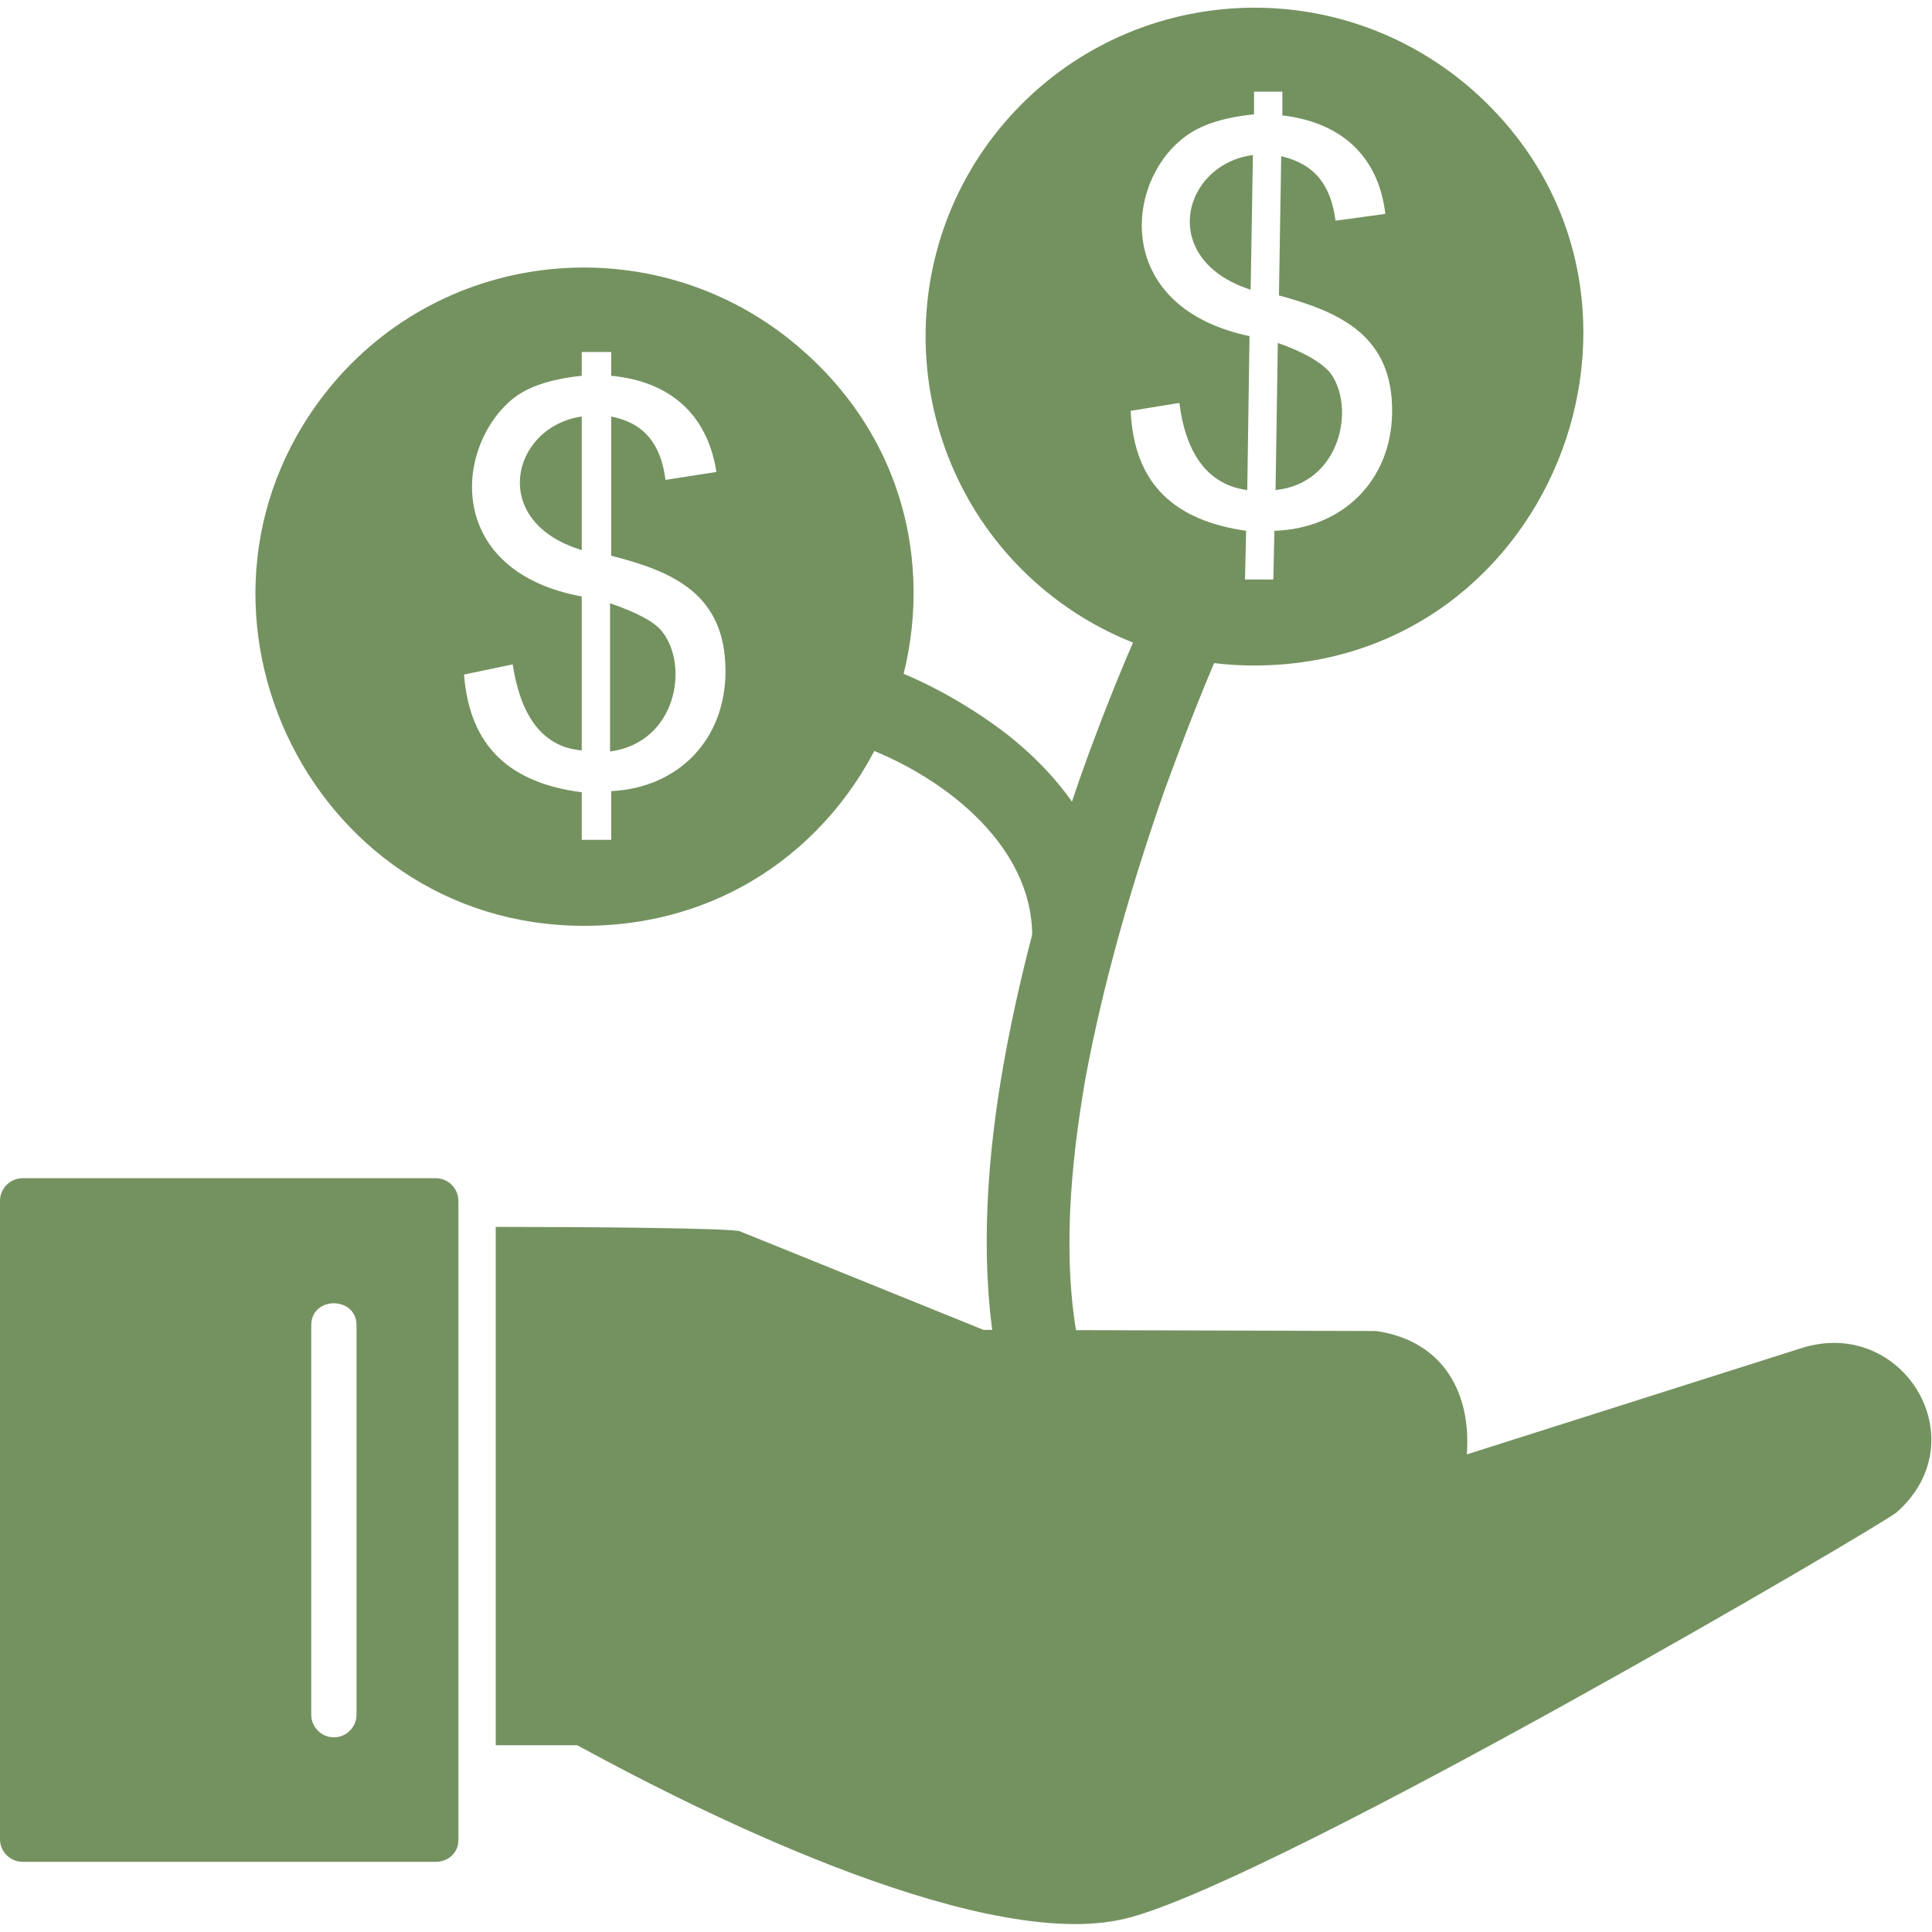
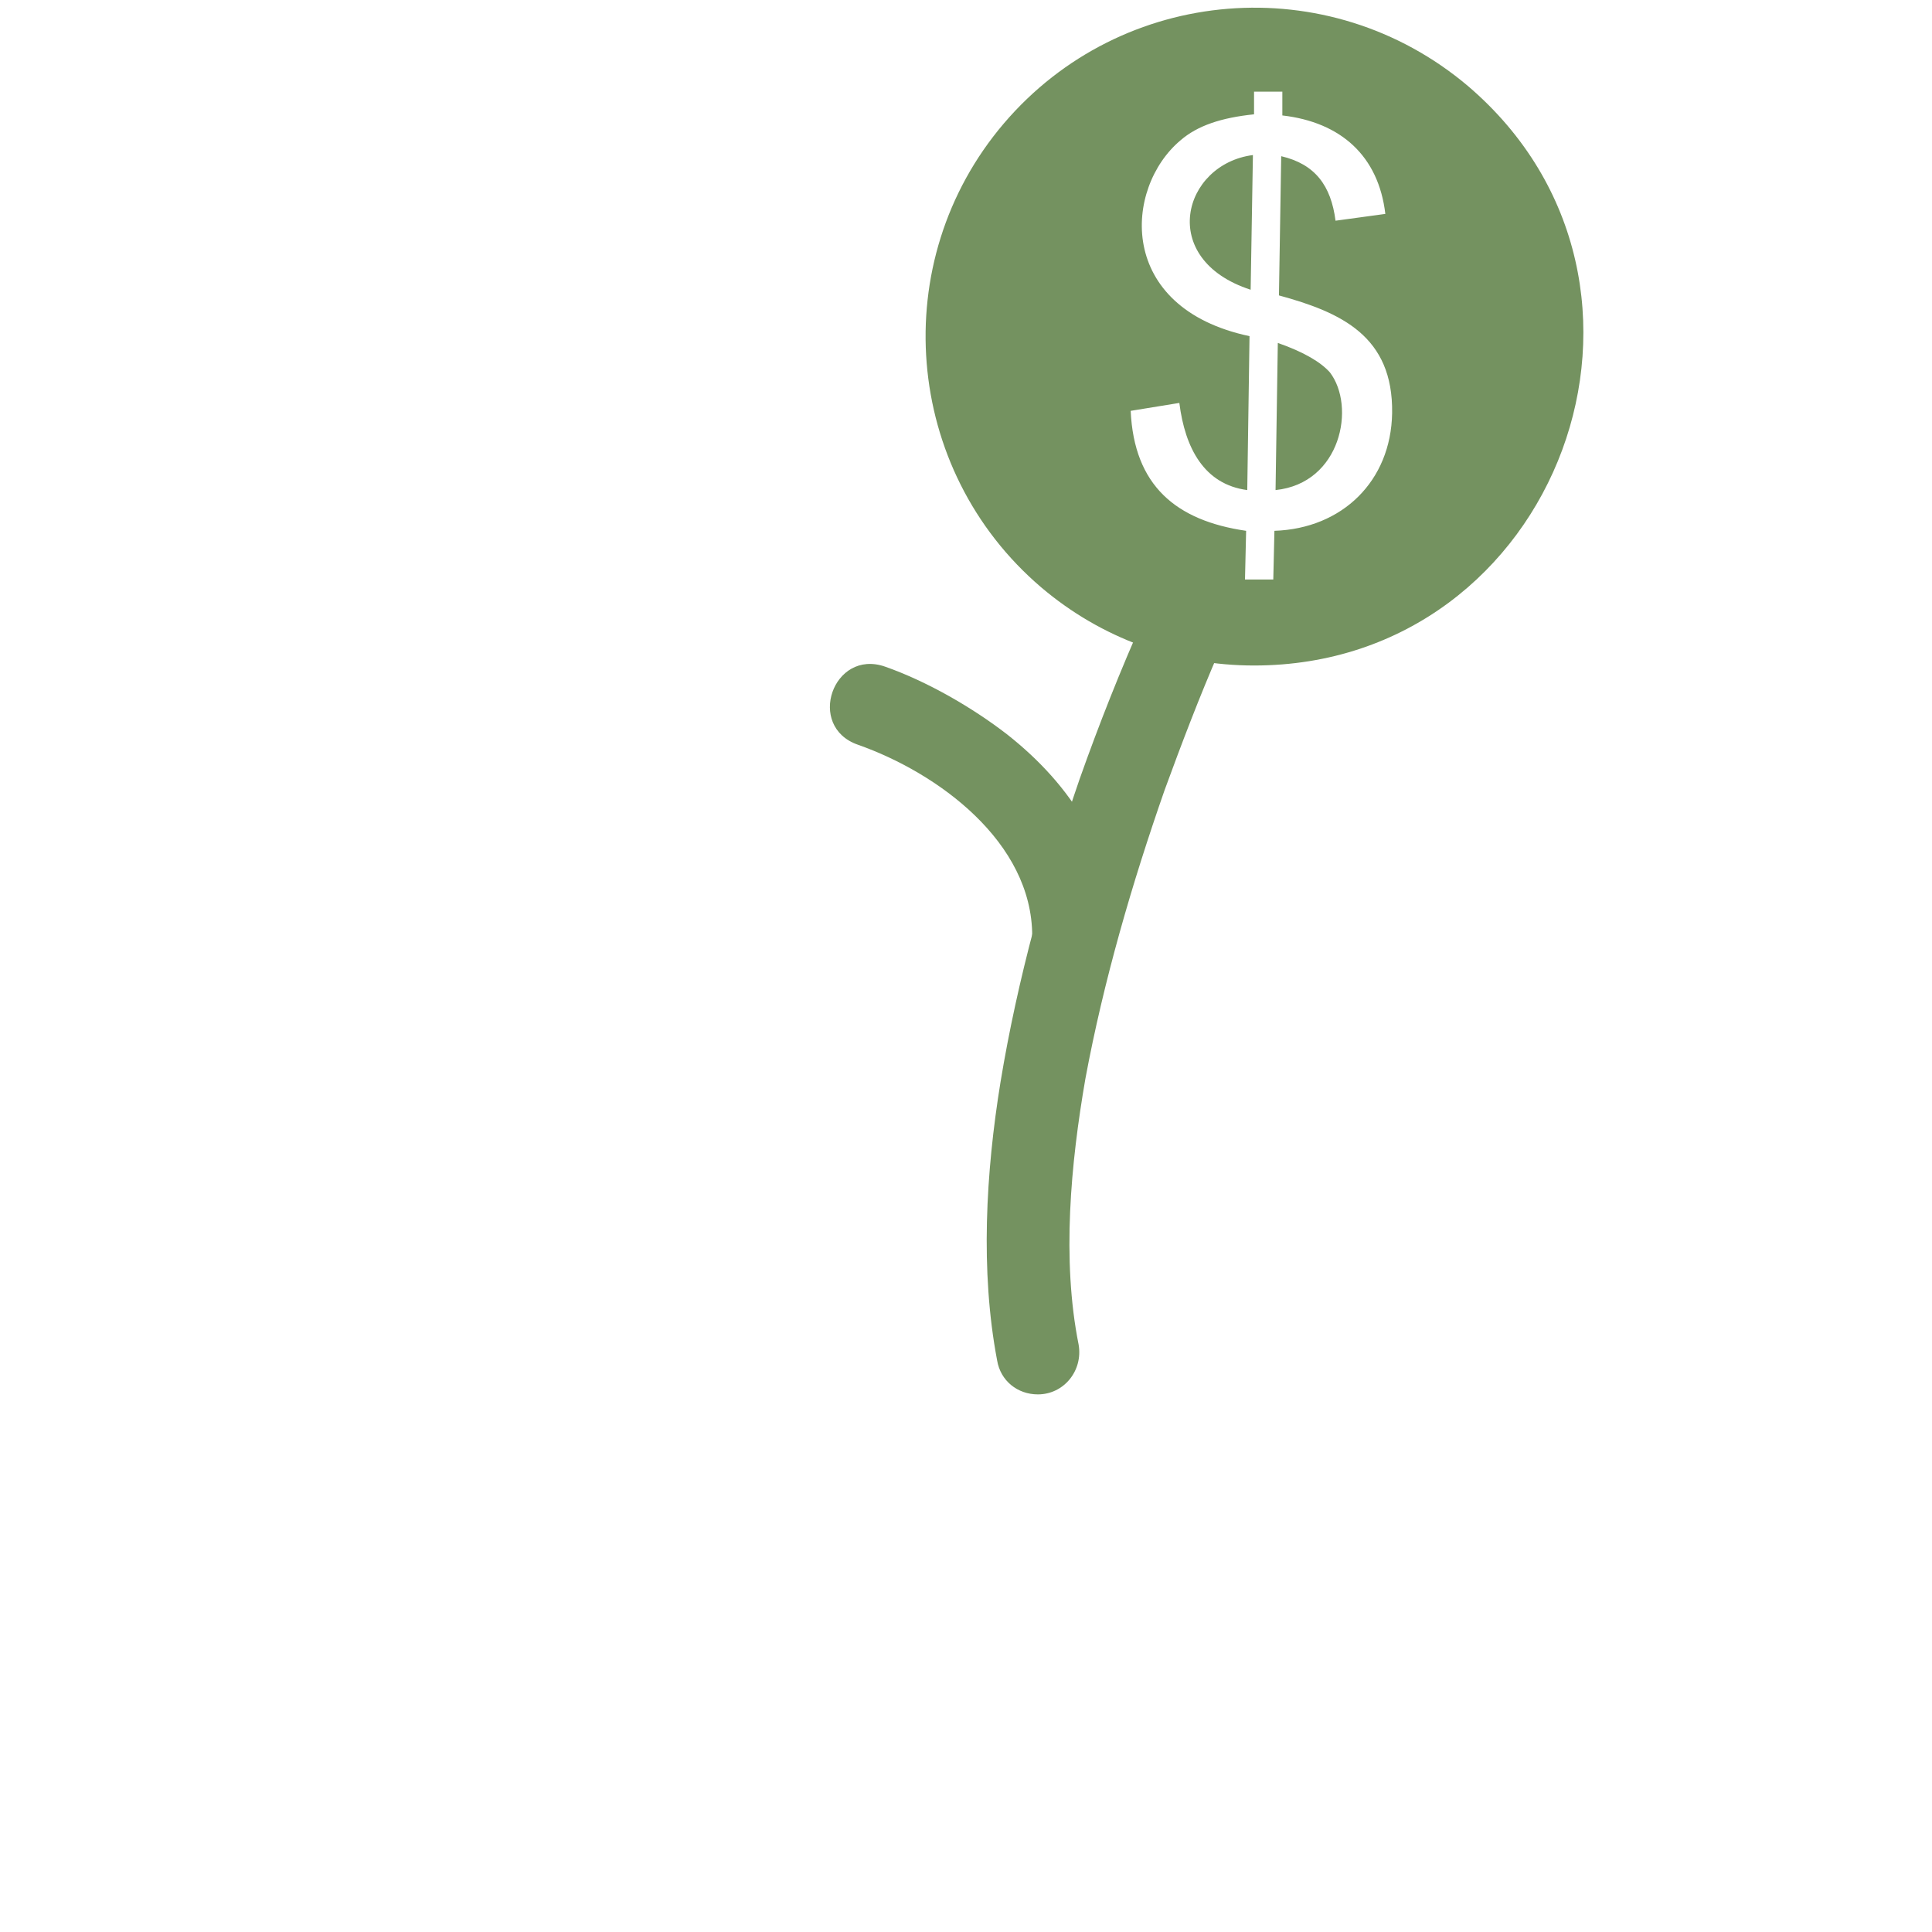
<svg xmlns="http://www.w3.org/2000/svg" width="512" height="512" x="0" y="0" viewBox="0 0 1707 1707" style="enable-background:new 0 0 512 512" xml:space="preserve" fill-rule="evenodd">
  <g>
-     <path d="M950 1700c-153 0-401-137-440-158h-72v-458c78 0 210 1 216 4l215 87 347 1c61 9 84 57 80 109 82-26 271-86 296-94 89-28 156 81 84 145-9 9-539 320-677 358-15 4-31 6-49 6zM385 1645H20c-11 0-20-9-20-20v-564c0-11 9-20 20-20h365c11 0 20 9 20 20v565c0 11-9 19-20 19zm-90-110c-11 0-20-9-20-20v-344c0-26 40-26 40 0v344c0 11-9 20-20 20z" fill="#749260" opacity="1" data-original="#000000" />
    <path d="M917 1232c-18 0-33-12-36-30-15-79-10-166 3-246 15-91 40-181 70-268 17-48 36-96 57-143 20-43 86-13 66 31-17 39-33 81-48 122-29 83-54 169-70 255-13 75-21 160-6 235 4 23-13 44-36 44z" fill="#749260" opacity="1" data-original="#000000" />
    <path d="M949 864c-20 0-37-17-37-37 0-83-83-144-154-169-46-16-22-85 24-69 37 13 77 36 108 60 57 45 95 104 96 178 0 20-17 37-37 37zM1108 588c-69 0-135-24-188-69-122-104-137-288-33-410s287-137 410-33c205 175 80 512-189 512zm-8-76 1-43c-62-9-99-40-102-106l43-7c5 40 22 72 60 77l2-136c-118-25-111-131-61-173 15-13 36-20 65-23V81h25v21c52 6 85 36 91 87l-44 6c-4-31-18-50-48-57l-2 123c55 15 101 36 100 104-1 60-44 102-104 104l-1 43zm7-375c-62 8-85 92-2 119zm20 296c58-6 71-74 48-104-8-9-23-18-46-26z" fill="#749260" opacity="1" data-original="#000000" />
-     <path d="M516 818c-246 0-381-291-221-480 104-122 288-136 410-32 205 174 81 512-189 512zm-2-75v-43c-62-8-99-39-104-104l43-9c6 40 23 73 61 76V527c-119-22-113-128-64-172 14-13 36-20 64-23v-21h26v21c52 5 85 34 93 85l-45 7c-4-31-18-50-48-56v123c55 14 101 34 101 102 0 60-41 103-101 106v43h-26zm0-375c-62 9-83 93 0 118zm25 296c59-8 70-76 46-106-7-9-23-17-46-25z" fill="#749260" opacity="1" data-original="#000000" />
  </g>
</svg>